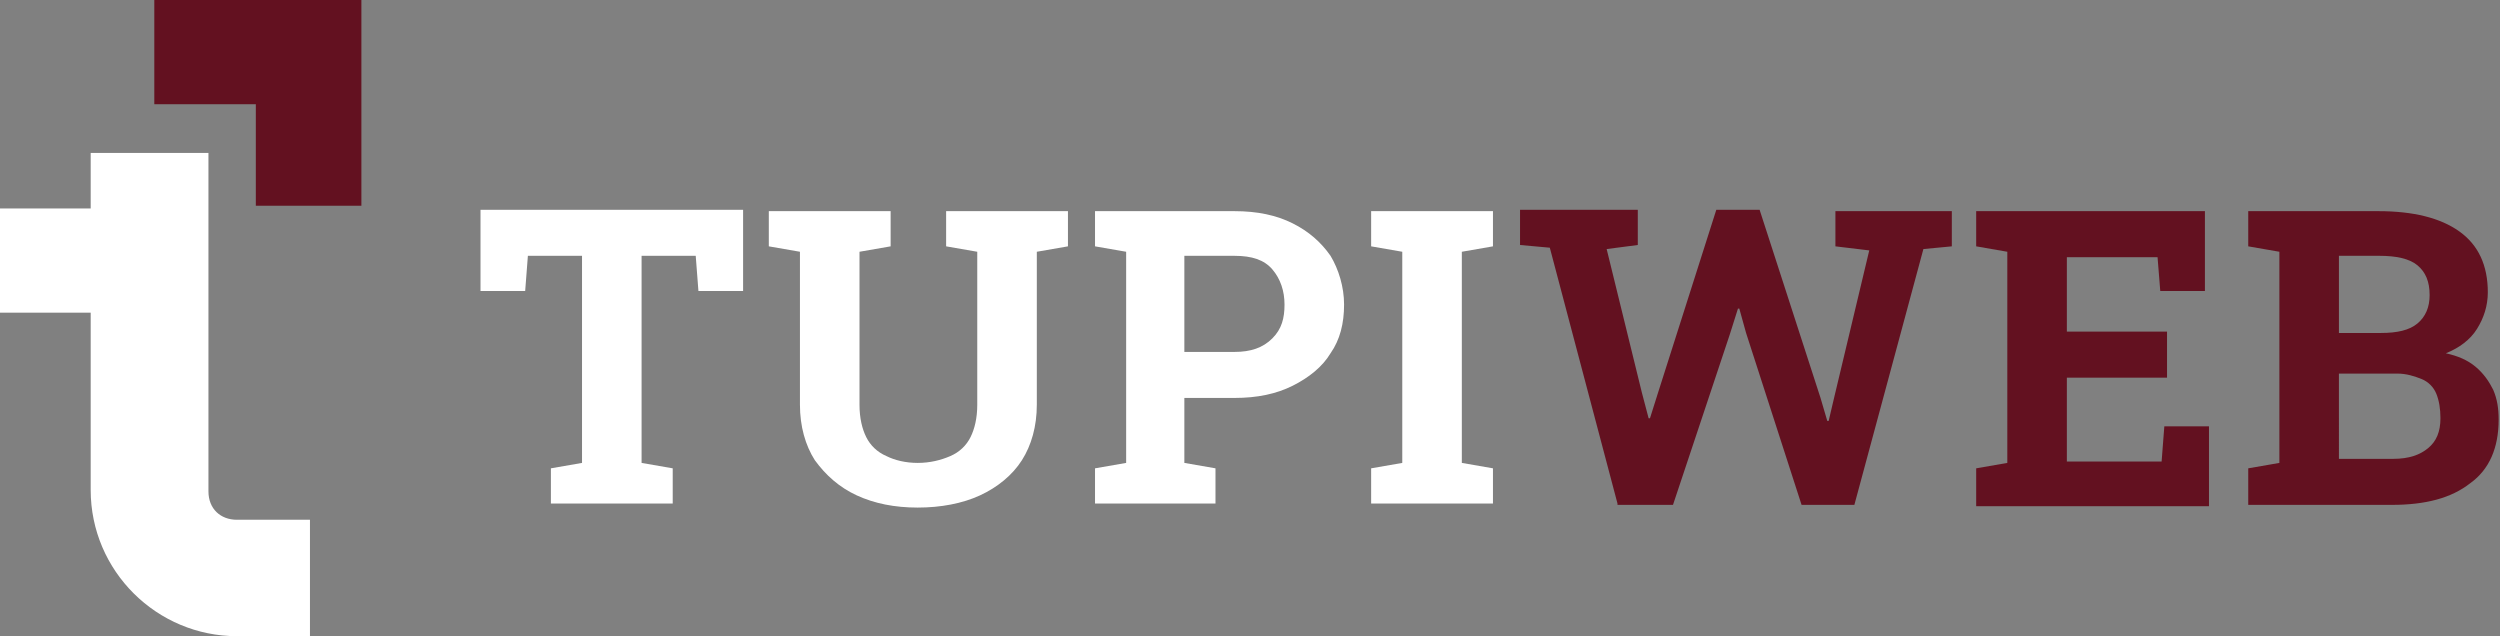
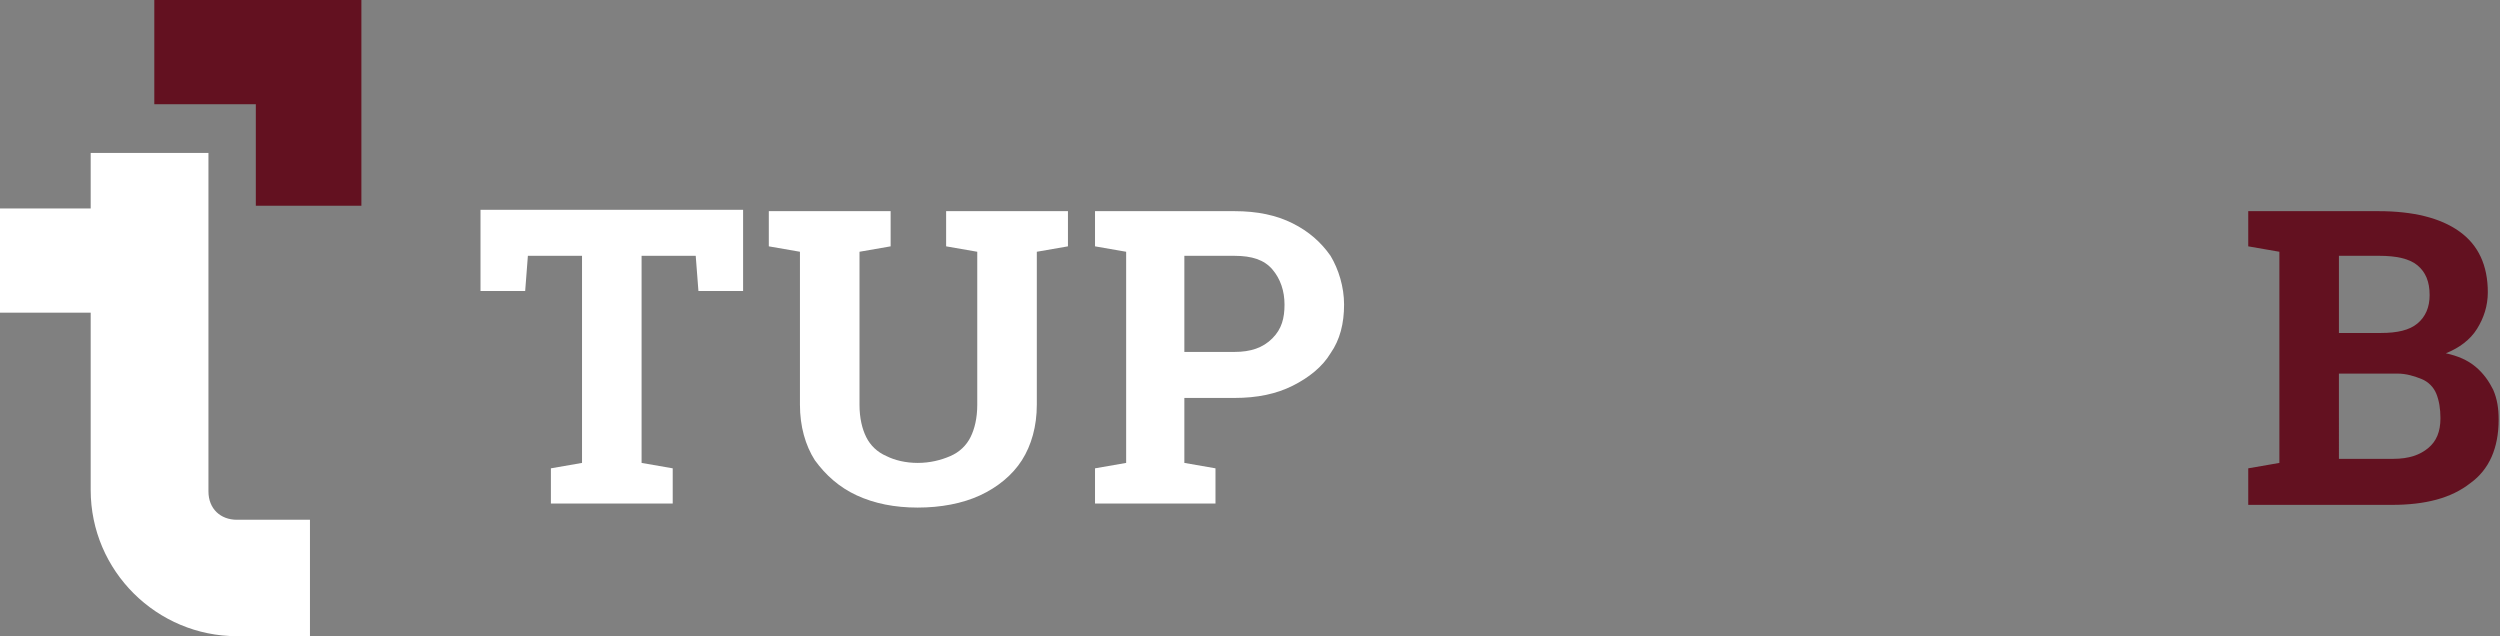
<svg xmlns="http://www.w3.org/2000/svg" version="1.1" id="Layer_1" x="0px" y="0px" width="184.7px" height="47px" viewBox="0 0 184.7 47" style="enable-background:new 0 0 184.7 47;" xml:space="preserve">
  <rect x="0" y="0" width="184.7" height="47" fill="#808080" stroke="none" />
  <style type="text/css">
	.st0{fill:#FFFFFF;}
	.st1{fill:#631120;}
	.st2{fill-rule:evenodd;clip-rule:evenodd;fill:#FFFFFF;}
	.st3{fill-rule:evenodd;clip-rule:evenodd;fill:#631120;}
</style>
  <g>
    <path class="st0" d="M40.7,37.2v-2.6l2.3-0.4V18.9h-4l-0.2,2.6h-3.3v-6h19.4v6h-3.3l-0.2-2.6h-4v15.3l2.3,0.4v2.6H40.7z" />
    <path class="st0" d="M67.8,37.5c-1.7,0-3.2-0.3-4.5-0.9c-1.3-0.6-2.3-1.5-3.1-2.6c-0.7-1.1-1.1-2.5-1.1-4.1V18.6l-2.3-0.4v-2.6h9   v2.6l-2.3,0.4v11.3c0,1,0.2,1.8,0.5,2.4c0.3,0.6,0.8,1.1,1.5,1.4c0.6,0.3,1.4,0.5,2.3,0.5c0.9,0,1.7-0.2,2.4-0.5   c0.7-0.3,1.2-0.8,1.5-1.4c0.3-0.6,0.5-1.4,0.5-2.4V18.6l-2.3-0.4v-2.6h9v2.6l-2.3,0.4v11.3c0,1.6-0.4,3-1.1,4.1   c-0.7,1.1-1.8,2-3.1,2.6C71.1,37.2,69.5,37.5,67.8,37.5z" />
    <path class="st0" d="M80.9,37.2v-2.6l2.3-0.4V18.6l-2.3-0.4v-2.6h2.3h8c1.7,0,3.1,0.3,4.3,0.9c1.2,0.6,2.1,1.4,2.8,2.4   c0.6,1,1,2.3,1,3.6c0,1.4-0.3,2.6-1,3.6c-0.6,1-1.6,1.8-2.8,2.4c-1.2,0.6-2.6,0.9-4.3,0.9h-3.7v4.8l2.3,0.4v2.6H80.9z M87.5,26h3.7   c1.2,0,2.1-0.3,2.8-1s0.9-1.5,0.9-2.5c0-1-0.3-1.9-0.9-2.6c-0.6-0.7-1.5-1-2.8-1h-3.7V26z" />
-     <path class="st0" d="M101.3,37.2v-2.6l2.3-0.4V18.6l-2.3-0.4v-2.6h9v2.6l-2.3,0.4v15.6l2.3,0.4v2.6H101.3z" />
-     <path class="st1" d="M119.5,37.2l-5-18.9l-2.2-0.2v-2.6h8.7v2.6l-2.3,0.3l2.6,10.6l0.5,1.9h0.1l0.6-1.9l4.3-13.5h3.2l4.5,13.9   l0.5,1.7h0.1l0.4-1.7l2.6-10.9l-2.5-0.3v-2.6h8.6v2.6l-2.1,0.2l-5.1,18.9h-3.9l-4.1-12.7l-0.5-1.8h-0.1l-0.6,1.9l-4.2,12.6H119.5z" />
-     <path class="st1" d="M146,37.2v-2.6l2.3-0.4V18.6l-2.3-0.4v-2.6h16.9v5.9h-3.3l-0.2-2.5h-6.7v5.5h7.4v3.4h-7.4v6.2h7l0.2-2.6h3.3   v5.9H146z" />
    <path class="st1" d="M166.1,37.2v-2.6l2.3-0.4V18.6l-2.3-0.4v-2.6h2.3h7.3c2.6,0,4.6,0.5,6,1.5c1.4,1,2.1,2.5,2.1,4.5   c0,1-0.3,1.9-0.8,2.7c-0.5,0.8-1.3,1.4-2.3,1.8c0.9,0.2,1.6,0.5,2.2,1s1,1.1,1.3,1.7c0.3,0.7,0.4,1.4,0.4,2.2   c0,2.1-0.7,3.7-2.1,4.7c-1.4,1.1-3.3,1.6-5.8,1.6H166.1z M172.8,24.6h3.1c1.2,0,2.1-0.2,2.7-0.7c0.6-0.5,0.9-1.2,0.9-2.1   c0-1-0.3-1.7-0.9-2.2c-0.6-0.5-1.6-0.7-2.8-0.7h-3V24.6z M172.8,33.9h4c1.2,0,2-0.3,2.6-0.8c0.6-0.5,0.9-1.2,0.9-2.2   c0-0.7-0.1-1.3-0.3-1.8c-0.2-0.5-0.6-0.9-1.1-1.1c-0.5-0.2-1.1-0.4-1.8-0.4h-4.3V33.9z" />
  </g>
  <path class="st2" d="M6.7,15.4v-4.1h8.7v11.9v3.7v8.8v0.3c0,0,0-0.2,0-0.3h0l0,0.6c0,1.3,0.9,2.1,2.1,2.1h5.4V47h-5.4  c-5.9,0-10.8-4.8-10.8-10.8c0-0.2,0-0.4,0-0.6h0V23.1h-6H0v-0.6V16v-0.6h0.6H6.7z" />
  <polygon class="st3" points="11.4,0 18.9,0 26.7,0 26.7,7.7 26.7,15.2 18.9,15.2 18.9,7.7 11.4,7.7 " />
</svg>